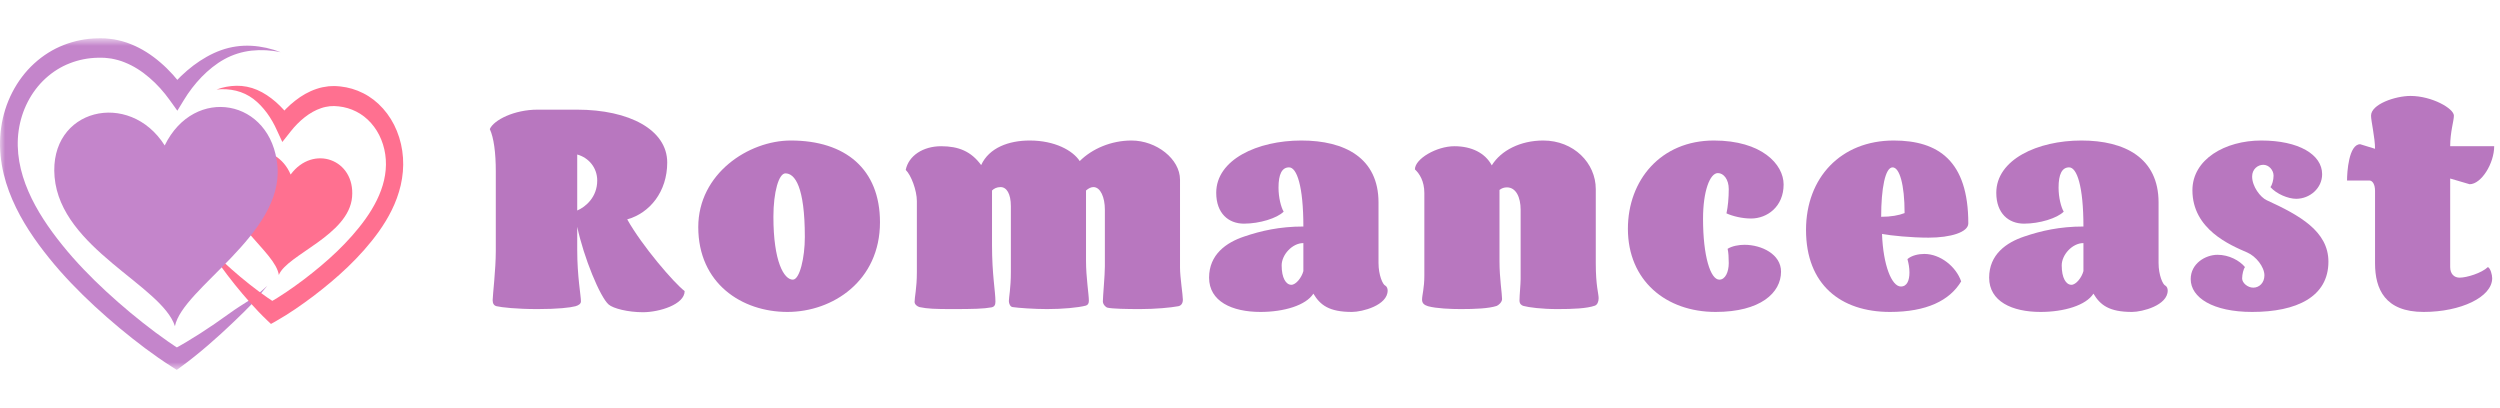
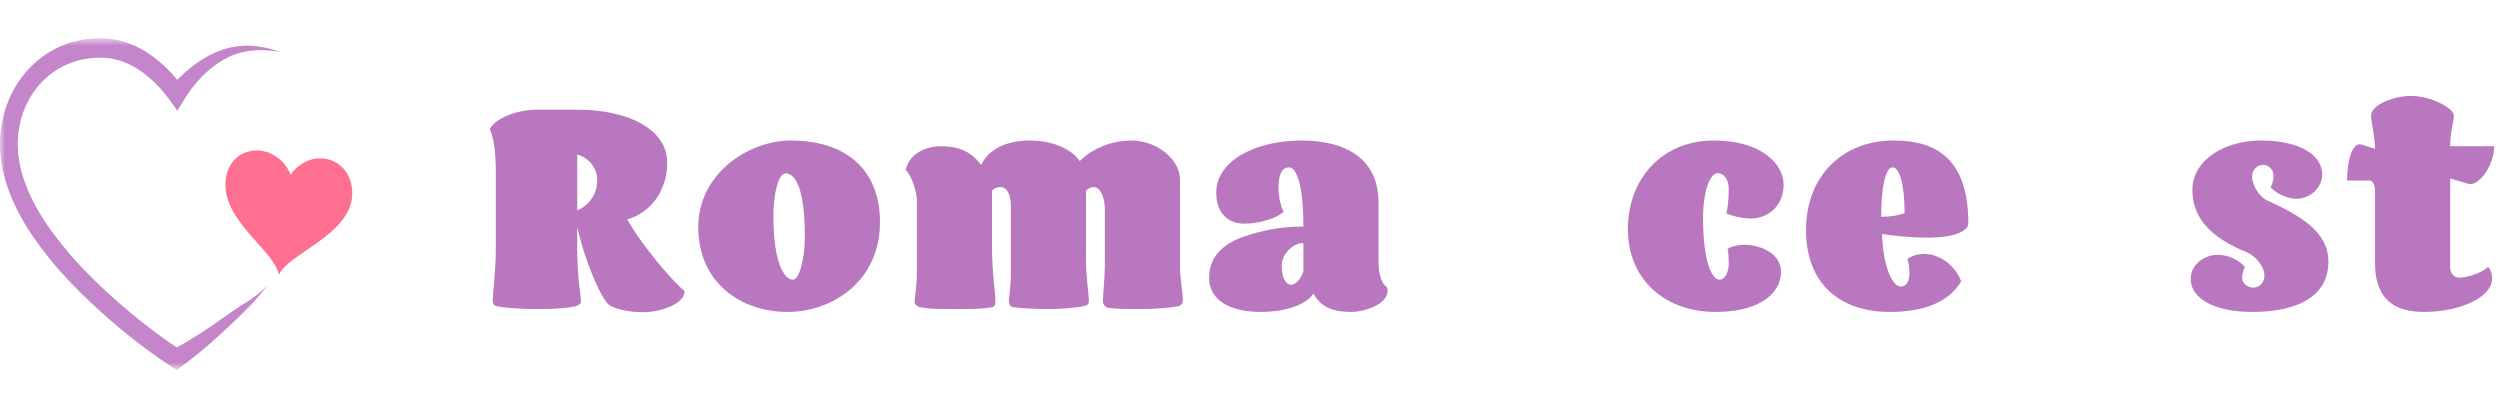
<svg xmlns="http://www.w3.org/2000/svg" width="245" height="40" viewBox="0 0 245 40" fill="none">
  <mask id="mask0_207_1014" style="mask-type:luminance" maskUnits="userSpaceOnUse" x="0" y="3" width="40" height="34">
    <path d="M40 3.75H0V36.25H40V3.75Z" fill="white" />
  </mask>
  <g mask="url(#mask0_207_1014)">
    <path d="M27.5 5.119C26.552 4.909 25.588 4.863 24.646 4.963C23.706 5.069 22.811 5.349 21.989 5.801C21.169 6.254 20.428 6.859 19.761 7.539C19.099 8.225 18.503 9.002 18.013 9.815L17.38 10.851L16.637 9.814C16.06 9.008 15.383 8.247 14.641 7.617C13.902 6.977 13.09 6.459 12.233 6.119C11.808 5.939 11.367 5.829 10.924 5.743C10.702 5.707 10.479 5.693 10.256 5.666C10.022 5.659 9.789 5.649 9.556 5.659C8.624 5.681 7.702 5.862 6.836 6.203C5.967 6.536 5.164 7.046 4.463 7.685C3.76 8.326 3.167 9.113 2.719 9.983C2.269 10.855 1.967 11.815 1.827 12.806C1.685 13.798 1.717 14.817 1.887 15.818C2.231 17.827 3.135 19.74 4.259 21.486C4.823 22.361 5.447 23.201 6.106 24.017C6.766 24.84 7.452 25.613 8.174 26.37C9.614 27.881 11.163 29.29 12.758 30.624C14.359 31.95 16.008 33.213 17.726 34.304L17.73 34.307L16.86 34.306C17.806 33.805 18.729 33.247 19.646 32.659C20.562 32.071 21.466 31.451 22.356 30.806C24.134 29.513 24.565 29.532 26.198 28.002C24.766 29.76 24.509 29.998 22.883 31.563C22.069 32.344 21.236 33.104 20.38 33.84C19.525 34.574 18.644 35.29 17.728 35.956L17.324 36.25L16.858 35.955L16.854 35.952C15.048 34.804 13.354 33.504 11.707 32.141C10.067 30.767 8.475 29.322 6.974 27.746C6.224 26.961 5.49 26.133 4.805 25.279C4.115 24.424 3.451 23.531 2.84 22.584C2.23 21.637 1.673 20.635 1.211 19.565C0.749 18.497 0.383 17.359 0.179 16.166C-0.024 14.975 -0.065 13.73 0.11 12.515C0.281 11.3 0.653 10.117 1.206 9.046C1.759 7.974 2.485 7.012 3.347 6.225C4.209 5.437 5.198 4.814 6.251 4.409C7.302 3.996 8.409 3.782 9.513 3.755C9.789 3.744 10.064 3.754 10.34 3.763C10.622 3.793 10.908 3.815 11.189 3.86C11.748 3.966 12.303 4.109 12.829 4.329C13.887 4.751 14.854 5.376 15.712 6.117C16.144 6.485 16.551 6.883 16.933 7.307C17.316 7.73 17.676 8.174 18.015 8.652L16.639 8.65C17.339 7.8 18.108 7.064 18.947 6.424C19.788 5.794 20.696 5.265 21.663 4.919C22.628 4.573 23.651 4.433 24.638 4.487C25.623 4.544 26.592 4.757 27.5 5.119Z" fill="#C485CB" />
-     <path d="M21.221 8.773C21.842 8.541 22.504 8.417 23.175 8.405C23.848 8.395 24.547 8.528 25.201 8.81C25.855 9.092 26.466 9.506 27.027 9.992C27.587 10.485 28.094 11.043 28.555 11.692L28.555 11.693L27.22 11.587C27.736 10.93 28.296 10.357 28.93 9.865C29.558 9.37 30.259 8.965 31.019 8.712C31.396 8.58 31.792 8.504 32.19 8.457C32.389 8.439 32.591 8.439 32.791 8.433C32.982 8.442 33.173 8.45 33.365 8.473C34.128 8.555 34.888 8.774 35.6 9.137C37.031 9.854 38.236 11.194 38.897 12.842C39.231 13.665 39.434 14.559 39.495 15.465C39.558 16.372 39.47 17.287 39.272 18.15C38.87 19.885 38.056 21.377 37.141 22.672C36.213 23.967 35.19 25.097 34.097 26.149C33.008 27.195 31.868 28.138 30.698 29.029C29.524 29.911 28.321 30.747 27.044 31.471L27.04 31.474L26.554 31.746L26.196 31.407C25.619 30.86 25.07 30.28 24.542 29.692C24.013 29.102 23.502 28.496 23.005 27.878C22.014 26.64 21.074 25.353 20.228 23.996C21.285 25.135 22.41 26.171 23.568 27.142C24.147 27.627 24.736 28.093 25.333 28.537C25.931 28.981 26.532 29.401 27.149 29.781L26.304 29.715L26.308 29.712C27.496 29.04 28.652 28.238 29.78 27.39C30.903 26.536 31.999 25.627 33.024 24.643C34.042 23.665 35.013 22.587 35.837 21.433C36.657 20.278 37.328 19.005 37.638 17.66C37.791 16.989 37.856 16.305 37.809 15.63C37.763 14.956 37.613 14.295 37.366 13.687C36.873 12.463 35.988 11.472 34.912 10.933C34.375 10.659 33.792 10.489 33.195 10.425C33.046 10.407 32.895 10.401 32.745 10.393C32.603 10.401 32.462 10.399 32.321 10.411C32.038 10.447 31.755 10.497 31.477 10.597C30.361 10.962 29.301 11.845 28.479 12.888L27.668 13.915L27.143 12.782C26.884 12.188 26.547 11.6 26.162 11.073C25.772 10.549 25.33 10.07 24.824 9.69C24.317 9.31 23.751 9.043 23.135 8.892C22.516 8.746 21.87 8.701 21.221 8.773Z" fill="#FF7090" />
    <path d="M34.504 19.308C34.181 23.062 28.108 24.964 27.326 26.95C26.997 24.632 21.77 21.668 22.106 17.75C22.428 13.988 27.069 13.747 28.482 17.105C30.683 14.123 34.823 15.61 34.504 19.308Z" fill="#FF7090" />
-     <path d="M27.191 16.292C27.775 23.009 17.888 28.226 17.143 31.966C15.873 27.982 5.963 24.359 5.349 17.351C4.761 10.62 12.685 8.77 16.141 14.256C19.028 8.323 26.615 9.674 27.191 16.292Z" fill="#C485CB" />
  </g>
  <path d="M58.528 17.69C58.528 19.314 57.408 20.266 56.568 20.63V15.142C57.688 15.45 58.528 16.43 58.528 17.69ZM65.388 15.926C65.388 12.734 61.692 10.746 56.54 10.746H52.676C50.408 10.746 48.392 11.754 48 12.65C48.392 13.49 48.588 14.974 48.588 16.794V24.606C48.588 26.426 48.28 28.974 48.28 29.422C48.28 29.758 48.42 29.954 48.672 30.01C49.148 30.122 50.604 30.29 52.676 30.29C54.664 30.29 55.868 30.15 56.4 30.01C56.68 29.926 56.932 29.786 56.932 29.534C56.932 28.974 56.568 27.098 56.568 24.494V22.226C57.212 25.25 58.808 29.114 59.648 29.842C60.096 30.234 61.552 30.598 63.008 30.598C64.604 30.598 67.096 29.842 67.096 28.526C66.06 27.742 62.924 24.102 61.468 21.498C63.68 20.882 65.388 18.782 65.388 15.926Z" fill="#B877BF" />
  <path d="M77.698 27.406C76.83 27.406 75.794 25.642 75.794 21.246C75.794 18.81 76.326 16.99 76.97 16.99C77.894 16.99 78.874 18.278 78.874 23.234C78.874 25.25 78.37 27.406 77.698 27.406ZM86.238 21.778C86.238 16.57 82.85 13.77 77.502 13.77C73.358 13.77 68.43 17.018 68.43 22.254C68.43 27.77 72.686 30.57 77.166 30.57C81.618 30.57 86.238 27.518 86.238 21.778Z" fill="#B877BF" />
  <path d="M96.153 16.178C95.173 14.834 93.941 14.33 92.233 14.33C90.469 14.33 89.041 15.254 88.761 16.654C89.293 17.158 89.853 18.67 89.853 19.706V26.678C89.853 28.246 89.629 29.114 89.629 29.59C89.629 29.842 89.909 30.038 90.105 30.094C90.889 30.262 91.645 30.29 93.325 30.29C95.397 30.29 96.405 30.262 97.161 30.122C97.441 30.066 97.553 29.898 97.553 29.562C97.553 28.526 97.217 26.958 97.217 23.99V18.67C97.413 18.474 97.693 18.334 98.057 18.334C98.645 18.334 99.065 18.978 99.065 20.21V26.678C99.065 28.218 98.869 29.142 98.869 29.506C98.869 29.758 99.009 30.066 99.233 30.094C99.793 30.178 101.333 30.29 102.621 30.29C104.133 30.29 105.645 30.15 106.401 29.954C106.597 29.898 106.709 29.758 106.709 29.478C106.709 28.834 106.429 27.21 106.429 25.53V18.67C106.681 18.446 106.933 18.334 107.157 18.334C107.857 18.334 108.277 19.37 108.277 20.518V26.118C108.277 26.986 108.081 29.058 108.081 29.534C108.081 29.814 108.333 30.094 108.529 30.15C108.977 30.262 110.405 30.29 111.721 30.29C113.233 30.29 114.717 30.15 115.473 30.01C115.753 29.954 115.921 29.73 115.921 29.366C115.921 28.918 115.641 27.154 115.641 26.23V17.606C115.641 15.59 113.345 13.77 110.881 13.77C108.893 13.77 107.017 14.582 105.813 15.786C105.141 14.75 103.377 13.77 100.913 13.77C98.869 13.77 96.937 14.47 96.153 16.178Z" fill="#B877BF" />
  <path d="M127.534 13.77C123.222 13.77 119.19 15.646 119.19 18.894C119.19 20.91 120.394 21.918 121.906 21.918C123.446 21.918 125.154 21.386 125.798 20.742C125.546 20.322 125.294 19.37 125.294 18.39C125.294 17.074 125.63 16.402 126.33 16.402C127.086 16.402 127.73 18.222 127.73 22.198C125.406 22.198 123.586 22.618 121.934 23.178C120.17 23.766 118.49 24.942 118.49 27.21C118.49 29.534 120.73 30.57 123.53 30.57C125.826 30.57 127.982 29.926 128.71 28.778C129.382 29.898 130.25 30.57 132.49 30.57C133.498 30.57 135.99 29.926 135.99 28.47C135.99 28.274 135.906 28.078 135.766 27.994C135.514 27.91 135.094 26.958 135.094 25.782V19.846C135.094 15.478 131.79 13.77 127.534 13.77ZM125.602 26.006C125.602 24.97 126.638 23.822 127.73 23.822V26.566C127.562 27.21 127.002 27.91 126.554 27.91C126.022 27.91 125.602 27.238 125.602 26.006Z" fill="#B877BF" />
-   <path d="M146.194 16.206C145.55 15.002 144.234 14.33 142.526 14.33C140.79 14.33 138.662 15.562 138.662 16.598C139.11 17.018 139.586 17.746 139.586 18.922V27.014C139.586 28.246 139.362 28.918 139.362 29.366C139.362 29.73 139.586 29.898 139.95 30.01C140.762 30.234 142.19 30.29 143.17 30.29C144.542 30.29 145.914 30.234 146.67 29.982C146.838 29.926 147.202 29.618 147.202 29.31C147.202 28.75 146.95 27.294 146.95 25.586V18.614C147.174 18.446 147.398 18.362 147.678 18.362C148.574 18.362 149.022 19.342 149.022 20.546V27.35C149.022 27.826 148.91 28.974 148.91 29.45C148.91 29.786 149.106 29.926 149.302 29.982C149.806 30.122 151.066 30.29 152.634 30.29C154.146 30.29 155.518 30.234 156.302 29.954C156.526 29.87 156.666 29.59 156.666 29.226C156.666 28.75 156.386 28.05 156.386 25.782V18.53C156.386 15.982 154.23 13.77 151.234 13.77C148.994 13.77 147.09 14.75 146.194 16.206Z" fill="#B877BF" />
  <path d="M169.306 24.382C169.39 24.718 169.418 25.278 169.418 25.782C169.418 26.65 169.082 27.406 168.494 27.406C167.626 27.406 166.898 25.11 166.898 21.442C166.898 18.726 167.57 16.962 168.354 16.962C168.914 16.962 169.418 17.578 169.418 18.53C169.418 19.426 169.334 20.266 169.194 20.91C169.81 21.19 170.734 21.414 171.602 21.414C173.198 21.414 174.794 20.238 174.794 18.082C174.794 16.094 172.638 13.77 167.962 13.77C162.754 13.77 159.534 17.662 159.534 22.422C159.534 27.49 163.258 30.57 168.13 30.57C172.526 30.57 174.542 28.694 174.542 26.622C174.542 24.914 172.638 23.99 170.958 23.99C170.426 23.99 169.754 24.102 169.306 24.382Z" fill="#B877BF" />
  <path d="M185.586 13.77C180.406 13.77 176.99 17.41 176.99 22.534C176.99 27.882 180.378 30.57 185.222 30.57C188.806 30.57 191.074 29.45 192.194 27.574C191.69 26.118 190.15 24.886 188.582 24.886C188.022 24.886 187.35 25.026 186.93 25.39C187.042 25.81 187.126 26.23 187.126 26.706C187.126 27.462 186.902 28.078 186.286 28.078C185.39 28.078 184.55 26.006 184.438 22.926C185.334 23.094 187.322 23.29 189.002 23.29C191.158 23.29 192.894 22.758 192.894 21.89C192.894 15.758 189.954 13.77 185.586 13.77ZM185.474 16.402C186.146 16.402 186.65 18.054 186.65 20.882C186.09 21.106 185.306 21.246 184.354 21.246C184.354 18.502 184.746 16.402 185.474 16.402Z" fill="#B877BF" />
-   <path d="M203.98 13.77C199.668 13.77 195.636 15.646 195.636 18.894C195.636 20.91 196.84 21.918 198.352 21.918C199.892 21.918 201.6 21.386 202.244 20.742C201.992 20.322 201.74 19.37 201.74 18.39C201.74 17.074 202.076 16.402 202.776 16.402C203.532 16.402 204.176 18.222 204.176 22.198C201.852 22.198 200.032 22.618 198.38 23.178C196.616 23.766 194.936 24.942 194.936 27.21C194.936 29.534 197.176 30.57 199.976 30.57C202.272 30.57 204.428 29.926 205.156 28.778C205.828 29.898 206.696 30.57 208.936 30.57C209.944 30.57 212.436 29.926 212.436 28.47C212.436 28.274 212.352 28.078 212.212 27.994C211.96 27.91 211.54 26.958 211.54 25.782V19.846C211.54 15.478 208.236 13.77 203.98 13.77ZM202.048 26.006C202.048 24.97 203.084 23.822 204.176 23.822V26.566C204.008 27.21 203.448 27.91 203 27.91C202.468 27.91 202.048 27.238 202.048 26.006Z" fill="#B877BF" />
  <path d="M214.857 18.642C214.857 22.478 218.553 24.018 220.233 24.746C221.073 25.11 221.913 26.146 221.913 26.986C221.913 27.714 221.409 28.19 220.821 28.19C220.261 28.19 219.729 27.714 219.729 27.294C219.729 26.874 219.869 26.342 220.009 26.174C219.477 25.53 218.441 24.97 217.321 24.97C216.117 24.97 214.689 25.838 214.689 27.35C214.689 29.17 216.873 30.57 220.709 30.57C225.077 30.57 228.185 29.086 228.185 25.642C228.185 22.674 225.385 21.106 222.137 19.622C221.521 19.342 220.709 18.278 220.709 17.298C220.709 16.57 221.269 16.15 221.801 16.15C222.361 16.15 222.809 16.682 222.809 17.214C222.809 17.634 222.669 18.138 222.501 18.334C223.089 19.006 224.237 19.482 225.021 19.482C226.365 19.482 227.569 18.446 227.569 17.074C227.569 15.142 225.273 13.77 221.605 13.77C218.049 13.77 214.857 15.618 214.857 18.642Z" fill="#B877BF" />
  <path d="M240.118 17.494L242.022 18.054C243.17 18.054 244.43 16.01 244.43 14.33H240.118C240.118 12.93 240.482 11.838 240.482 11.334C240.482 10.634 238.326 9.402 236.226 9.402C234.742 9.402 232.362 10.214 232.362 11.334C232.362 11.866 232.754 13.49 232.754 14.582L231.298 14.134C230.178 14.134 230.01 16.878 230.01 17.69H232.194C232.53 17.69 232.754 18.11 232.754 18.698V25.81C232.754 28.33 233.734 30.57 237.514 30.57C241.154 30.57 244.234 29.114 244.234 27.266C244.234 26.93 244.066 26.286 243.814 26.174C243.198 26.762 241.742 27.21 241.042 27.21C240.51 27.21 240.118 26.846 240.118 26.174V17.494Z" fill="#B877BF" />
</svg>